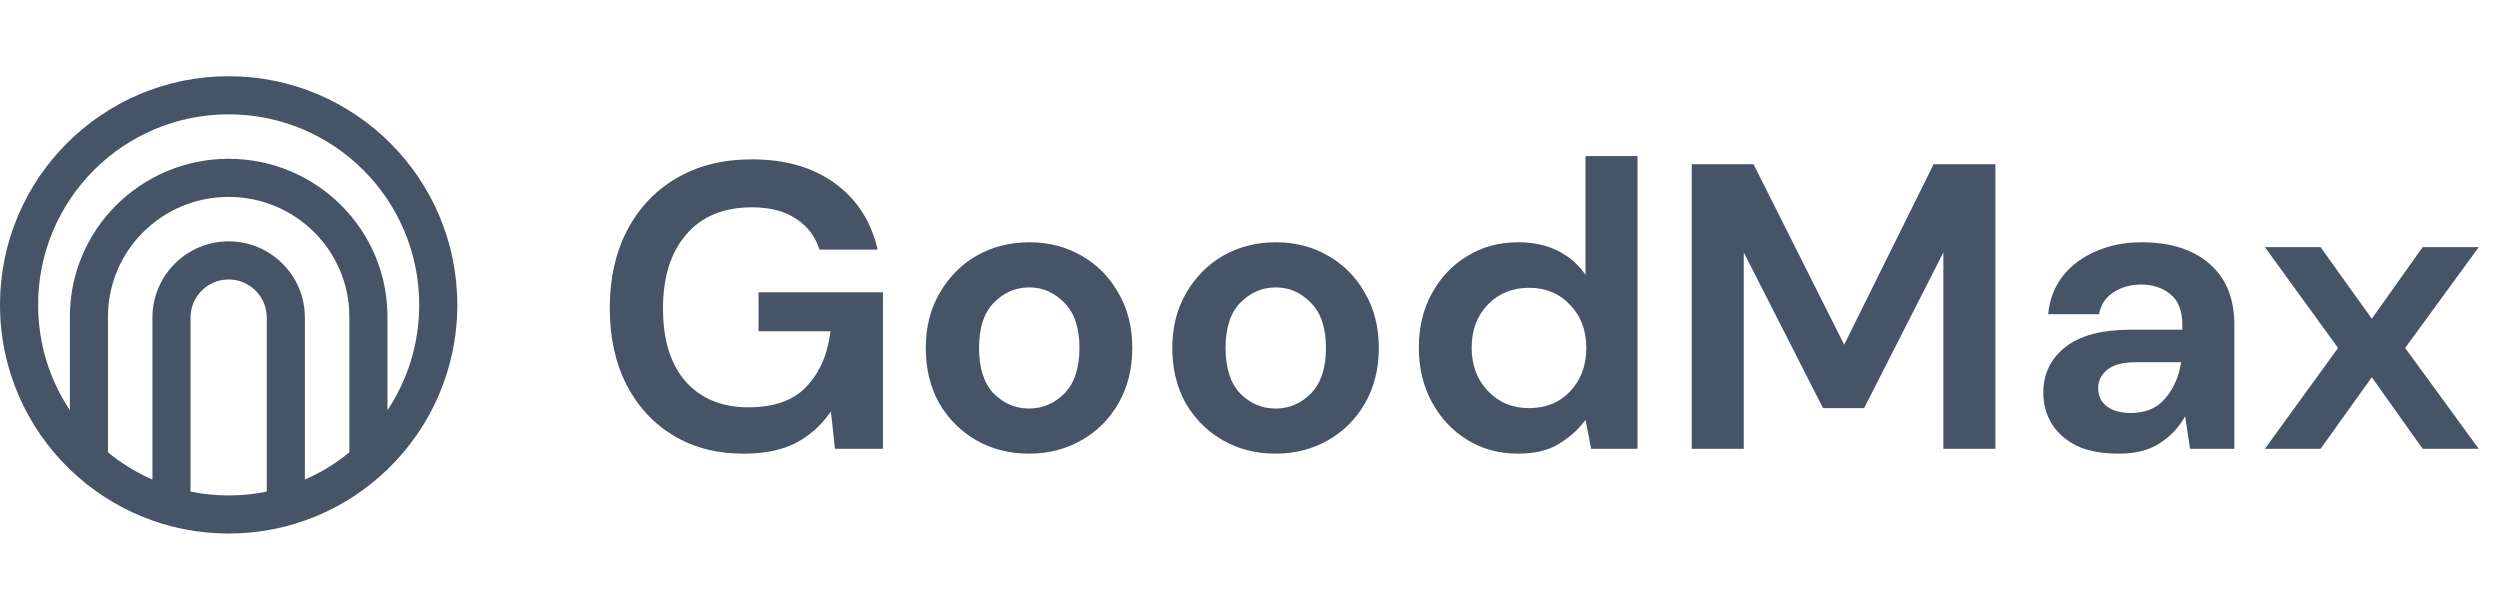
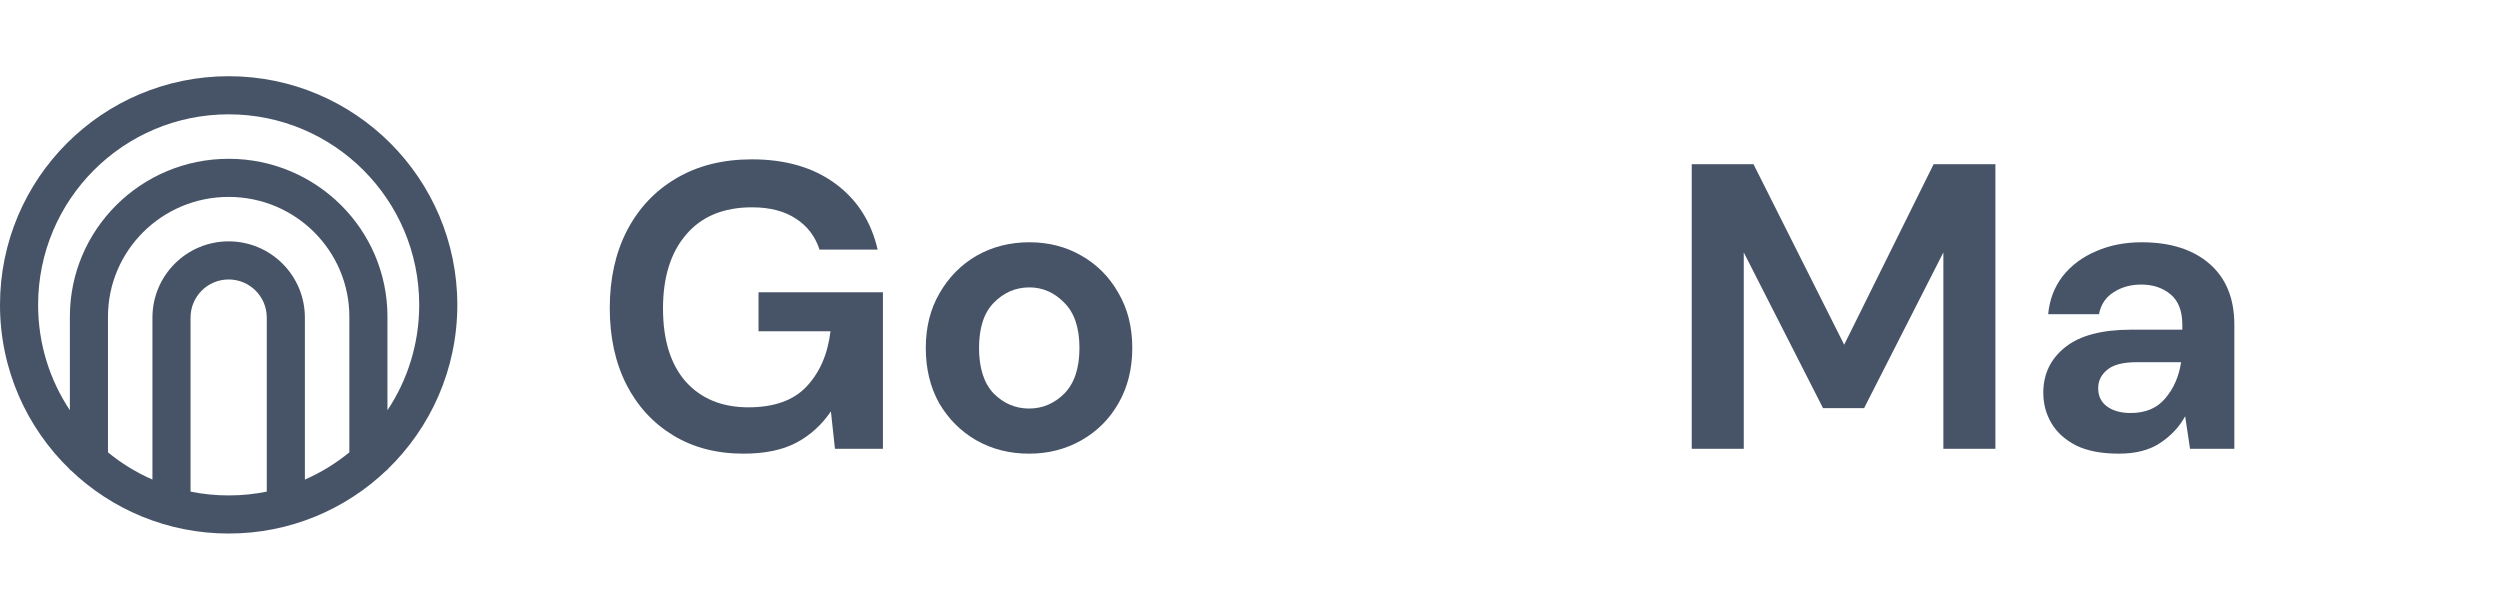
<svg xmlns="http://www.w3.org/2000/svg" width="164" height="40" viewBox="0 0 164 40" fill="none">
  <path fill-rule="evenodd" clip-rule="evenodd" d="M20 31.46C21.056 30.998 22.037 30.395 22.917 29.674V20.778C22.917 16.443 19.379 12.917 15 12.917C10.621 12.917 7.083 16.443 7.083 20.778V29.674C7.963 30.395 8.944 30.998 10 31.46V20.833C10 18.072 12.239 15.833 15 15.833C17.761 15.833 20 18.072 20 20.833V31.46ZM17.5 32.25V20.833C17.5 19.453 16.381 18.333 15 18.333C13.619 18.333 12.5 19.453 12.5 20.833V32.25C13.308 32.414 14.144 32.5 15 32.5C15.856 32.5 16.692 32.414 17.5 32.25ZM25.417 20.778V26.912C26.733 24.932 27.5 22.556 27.5 20C27.5 13.096 21.904 7.5 15 7.5C8.096 7.5 2.5 13.096 2.5 20C2.5 22.556 3.267 24.932 4.583 26.912V20.778C4.583 15.048 9.254 10.417 15 10.417C20.746 10.417 25.417 15.048 25.417 20.778ZM30 20C30 24.238 28.242 28.065 25.417 30.793V30.833H25.375C22.681 33.414 19.026 35 15 35C10.975 35 7.319 33.414 4.625 30.833H4.583V30.793C1.757 28.065 0 24.238 0 20C0 11.716 6.716 5 15 5C23.284 5 30 11.716 30 20Z" fill="#475467" />
  <path d="M48.773 29.76C47.013 29.76 45.476 29.36 44.16 28.56C42.844 27.76 41.822 26.649 41.093 25.227C40.364 23.787 40 22.116 40 20.213C40 18.293 40.373 16.604 41.12 15.147C41.884 13.671 42.96 12.524 44.347 11.707C45.751 10.871 47.413 10.453 49.333 10.453C51.52 10.453 53.333 10.978 54.773 12.027C56.213 13.075 57.147 14.524 57.573 16.373H53.76C53.476 15.502 52.96 14.827 52.213 14.347C51.467 13.849 50.507 13.6 49.333 13.6C47.467 13.6 46.027 14.195 45.013 15.387C44 16.56 43.493 18.178 43.493 20.24C43.493 22.302 43.991 23.902 44.987 25.04C46 26.16 47.369 26.72 49.093 26.72C50.782 26.72 52.053 26.267 52.907 25.36C53.778 24.436 54.302 23.227 54.48 21.733H49.76V19.173H57.92V29.44H54.773L54.507 26.987C53.902 27.875 53.147 28.56 52.24 29.04C51.333 29.52 50.178 29.76 48.773 29.76Z" fill="#475467" />
  <path d="M67.505 29.76C66.225 29.76 65.07 29.467 64.038 28.88C63.025 28.293 62.216 27.484 61.612 26.453C61.025 25.404 60.732 24.195 60.732 22.827C60.732 21.458 61.034 20.258 61.638 19.227C62.243 18.178 63.052 17.36 64.065 16.773C65.096 16.187 66.252 15.893 67.532 15.893C68.794 15.893 69.932 16.187 70.945 16.773C71.976 17.36 72.785 18.178 73.372 19.227C73.976 20.258 74.278 21.458 74.278 22.827C74.278 24.195 73.976 25.404 73.372 26.453C72.785 27.484 71.976 28.293 70.945 28.88C69.914 29.467 68.767 29.76 67.505 29.76ZM67.505 26.8C68.394 26.8 69.167 26.471 69.825 25.813C70.483 25.138 70.812 24.142 70.812 22.827C70.812 21.511 70.483 20.524 69.825 19.867C69.167 19.191 68.403 18.853 67.532 18.853C66.625 18.853 65.843 19.191 65.185 19.867C64.545 20.524 64.225 21.511 64.225 22.827C64.225 24.142 64.545 25.138 65.185 25.813C65.843 26.471 66.616 26.8 67.505 26.8Z" fill="#475467" />
-   <path d="M83.677 29.76C82.397 29.76 81.241 29.467 80.21 28.88C79.197 28.293 78.388 27.484 77.784 26.453C77.197 25.404 76.904 24.195 76.904 22.827C76.904 21.458 77.206 20.258 77.81 19.227C78.415 18.178 79.224 17.36 80.237 16.773C81.268 16.187 82.424 15.893 83.704 15.893C84.966 15.893 86.104 16.187 87.117 16.773C88.148 17.36 88.957 18.178 89.544 19.227C90.148 20.258 90.45 21.458 90.45 22.827C90.45 24.195 90.148 25.404 89.544 26.453C88.957 27.484 88.148 28.293 87.117 28.88C86.086 29.467 84.939 29.76 83.677 29.76ZM83.677 26.8C84.566 26.8 85.339 26.471 85.997 25.813C86.655 25.138 86.984 24.142 86.984 22.827C86.984 21.511 86.655 20.524 85.997 19.867C85.339 19.191 84.575 18.853 83.704 18.853C82.797 18.853 82.015 19.191 81.357 19.867C80.717 20.524 80.397 21.511 80.397 22.827C80.397 24.142 80.717 25.138 81.357 25.813C82.015 26.471 82.788 26.8 83.677 26.8Z" fill="#475467" />
-   <path d="M99.582 29.76C98.338 29.76 97.227 29.458 96.249 28.853C95.271 28.249 94.498 27.422 93.929 26.373C93.36 25.324 93.075 24.133 93.075 22.8C93.075 21.467 93.36 20.284 93.929 19.253C94.498 18.204 95.271 17.387 96.249 16.8C97.227 16.195 98.338 15.893 99.582 15.893C100.578 15.893 101.449 16.08 102.195 16.453C102.942 16.827 103.547 17.351 104.009 18.027V10.24H107.422V29.44H104.382L104.009 27.547C103.582 28.133 103.013 28.649 102.302 29.093C101.609 29.538 100.702 29.76 99.582 29.76ZM100.302 26.773C101.404 26.773 102.302 26.409 102.995 25.68C103.707 24.933 104.062 23.982 104.062 22.827C104.062 21.671 103.707 20.729 102.995 20C102.302 19.253 101.404 18.88 100.302 18.88C99.218 18.88 98.32 19.244 97.609 19.973C96.898 20.702 96.542 21.644 96.542 22.8C96.542 23.956 96.898 24.907 97.609 25.653C98.32 26.4 99.218 26.773 100.302 26.773Z" fill="#475467" />
  <path d="M110.978 29.44V10.773H115.031L120.978 22.613L126.845 10.773H130.898V29.44H127.485V16.56L122.285 26.773H119.591L114.391 16.56V29.44H110.978Z" fill="#475467" />
  <path d="M139 29.76C137.862 29.76 136.929 29.582 136.2 29.227C135.471 28.853 134.929 28.364 134.573 27.76C134.217 27.155 134.04 26.489 134.04 25.76C134.04 24.533 134.52 23.538 135.48 22.773C136.44 22.009 137.88 21.627 139.8 21.627H143.16V21.307C143.16 20.4 142.902 19.733 142.386 19.307C141.871 18.88 141.231 18.667 140.466 18.667C139.773 18.667 139.169 18.835 138.653 19.173C138.137 19.493 137.817 19.973 137.693 20.613H134.36C134.449 19.653 134.769 18.818 135.32 18.107C135.889 17.395 136.617 16.853 137.506 16.48C138.395 16.089 139.391 15.893 140.493 15.893C142.377 15.893 143.862 16.364 144.946 17.307C146.031 18.249 146.573 19.582 146.573 21.307V29.44H143.666L143.346 27.307C142.955 28.018 142.404 28.604 141.693 29.067C141 29.529 140.102 29.76 139 29.76ZM139.773 27.093C140.751 27.093 141.506 26.773 142.04 26.133C142.591 25.493 142.937 24.702 143.08 23.76H140.173C139.266 23.76 138.617 23.929 138.226 24.267C137.835 24.587 137.64 24.987 137.64 25.467C137.64 25.982 137.835 26.382 138.226 26.667C138.617 26.951 139.133 27.093 139.773 27.093Z" fill="#475467" />
-   <path d="M148.577 29.44L153.377 22.827L148.577 16.213H152.23L155.59 20.907L158.924 16.213H162.604L157.777 22.827L162.604 29.44H158.924L155.59 24.747L152.23 29.44H148.577Z" fill="#475467" />
</svg>